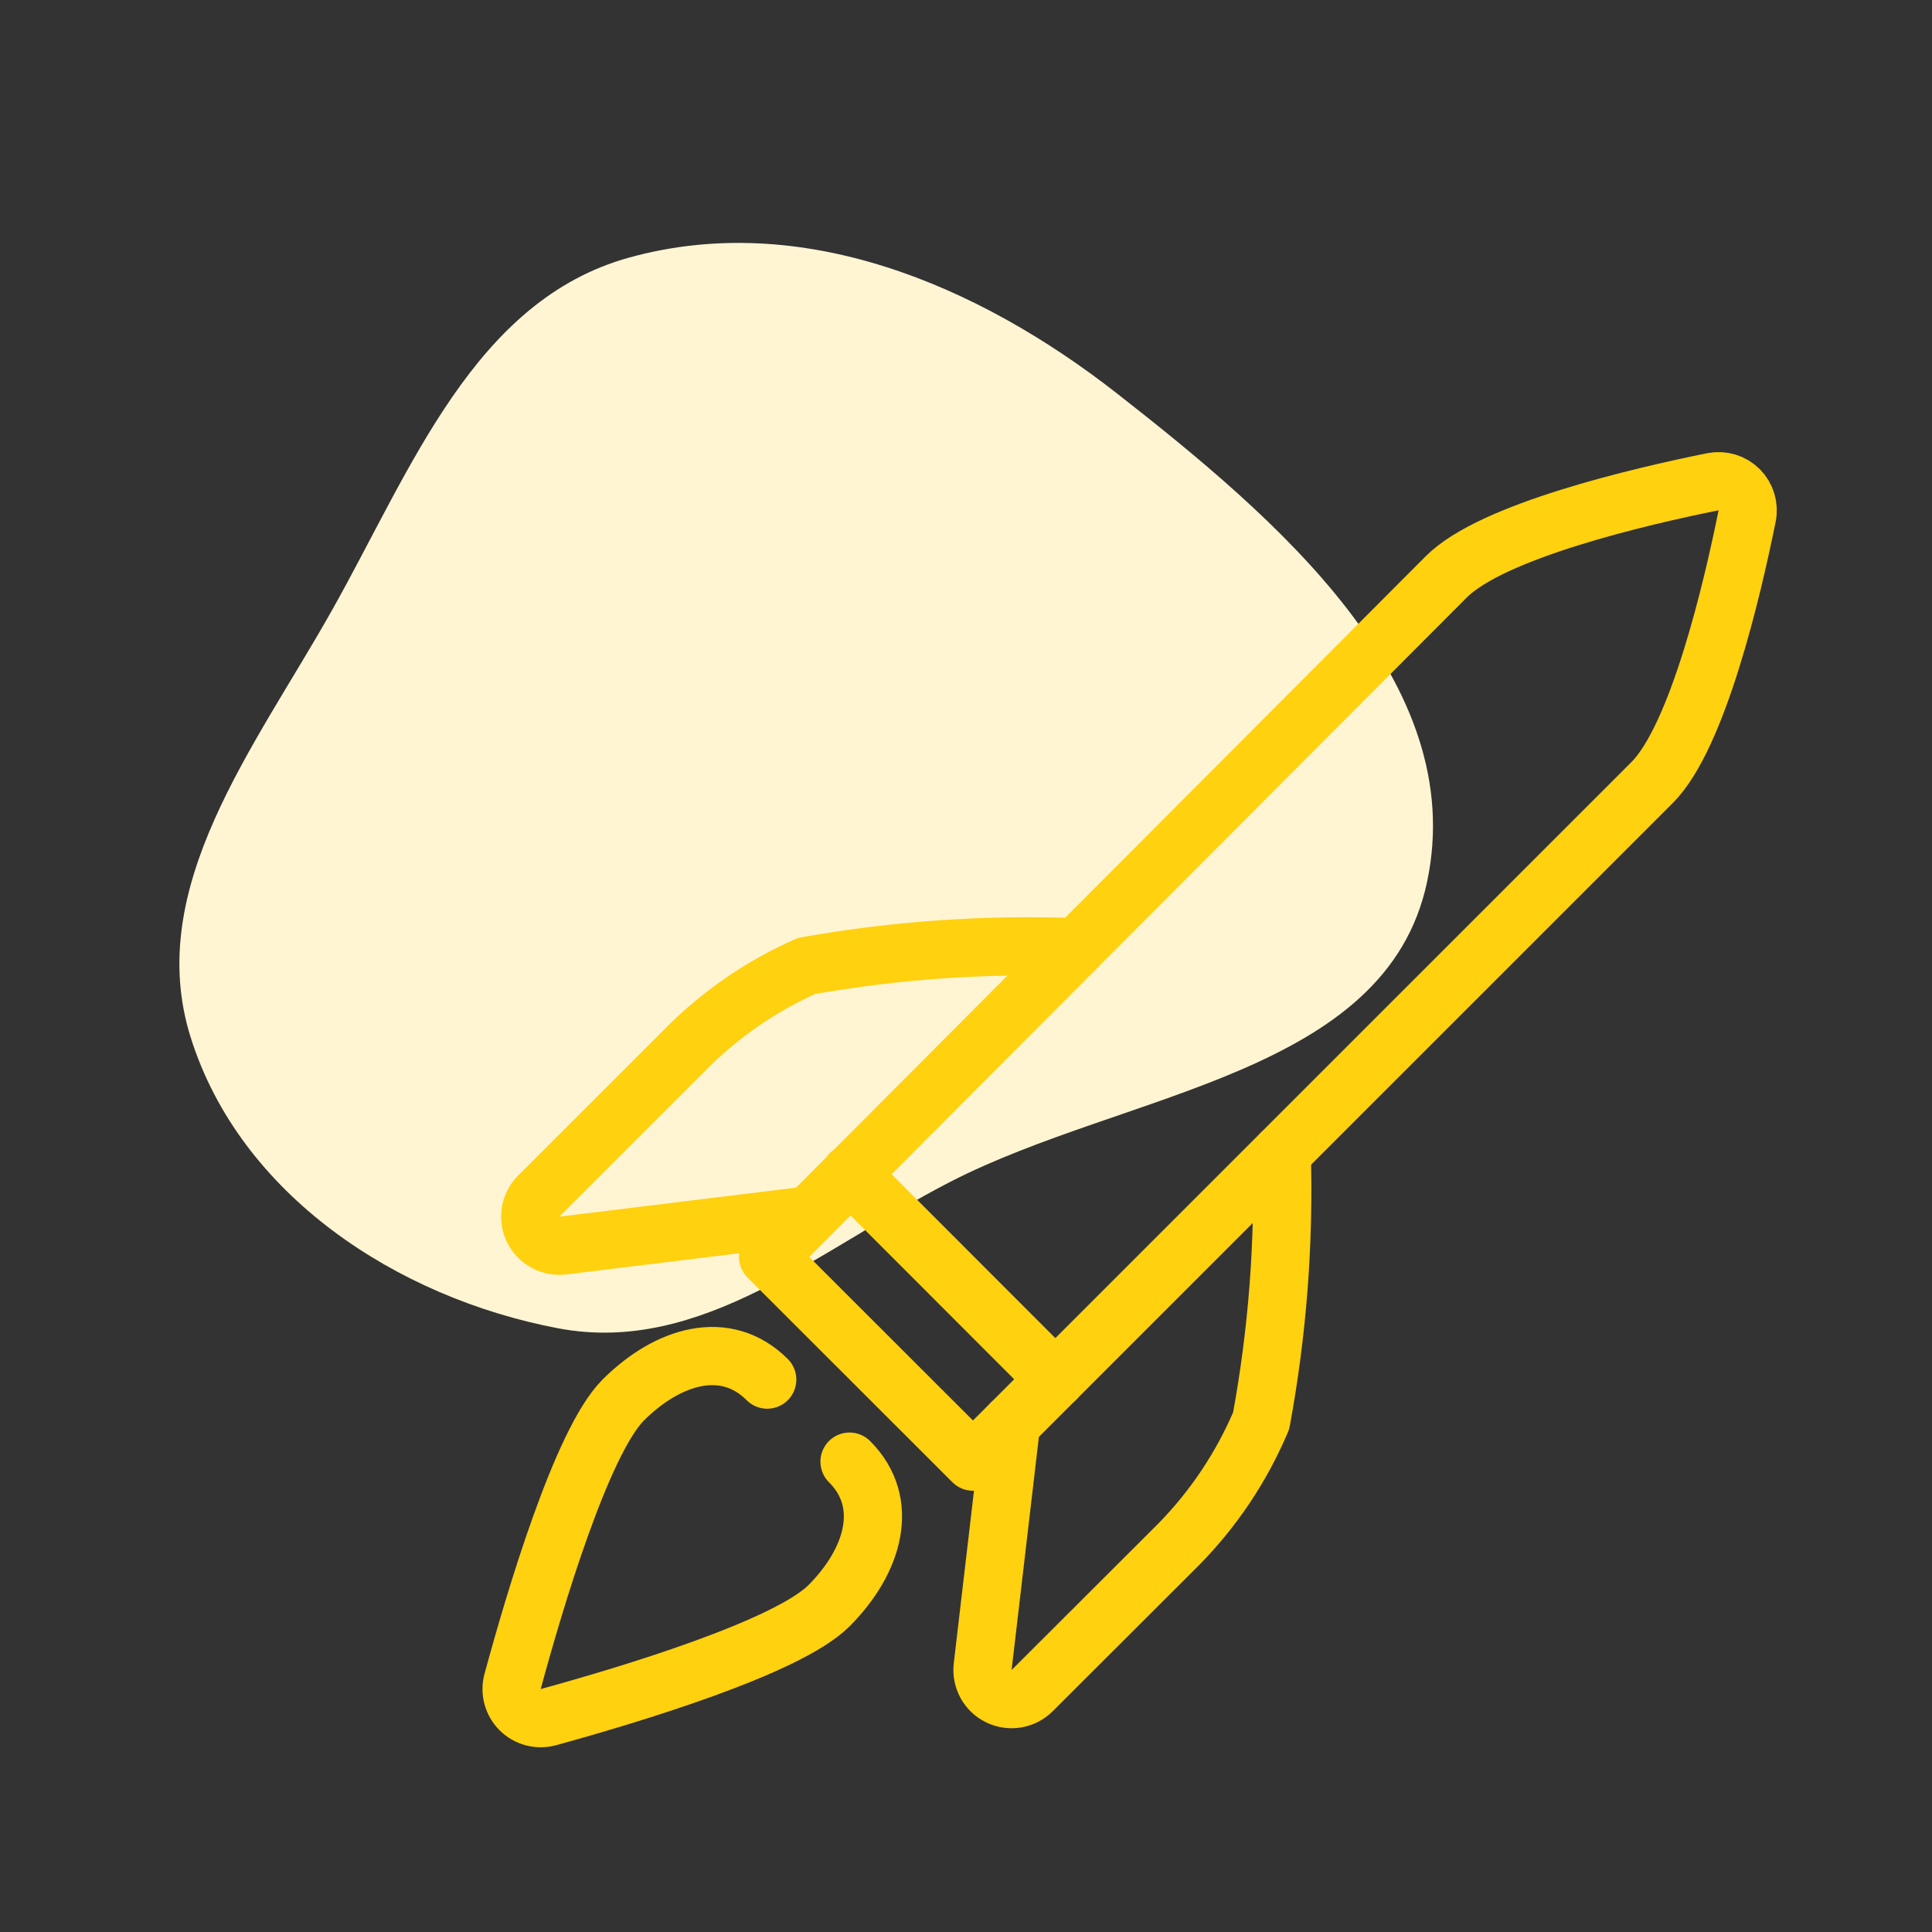
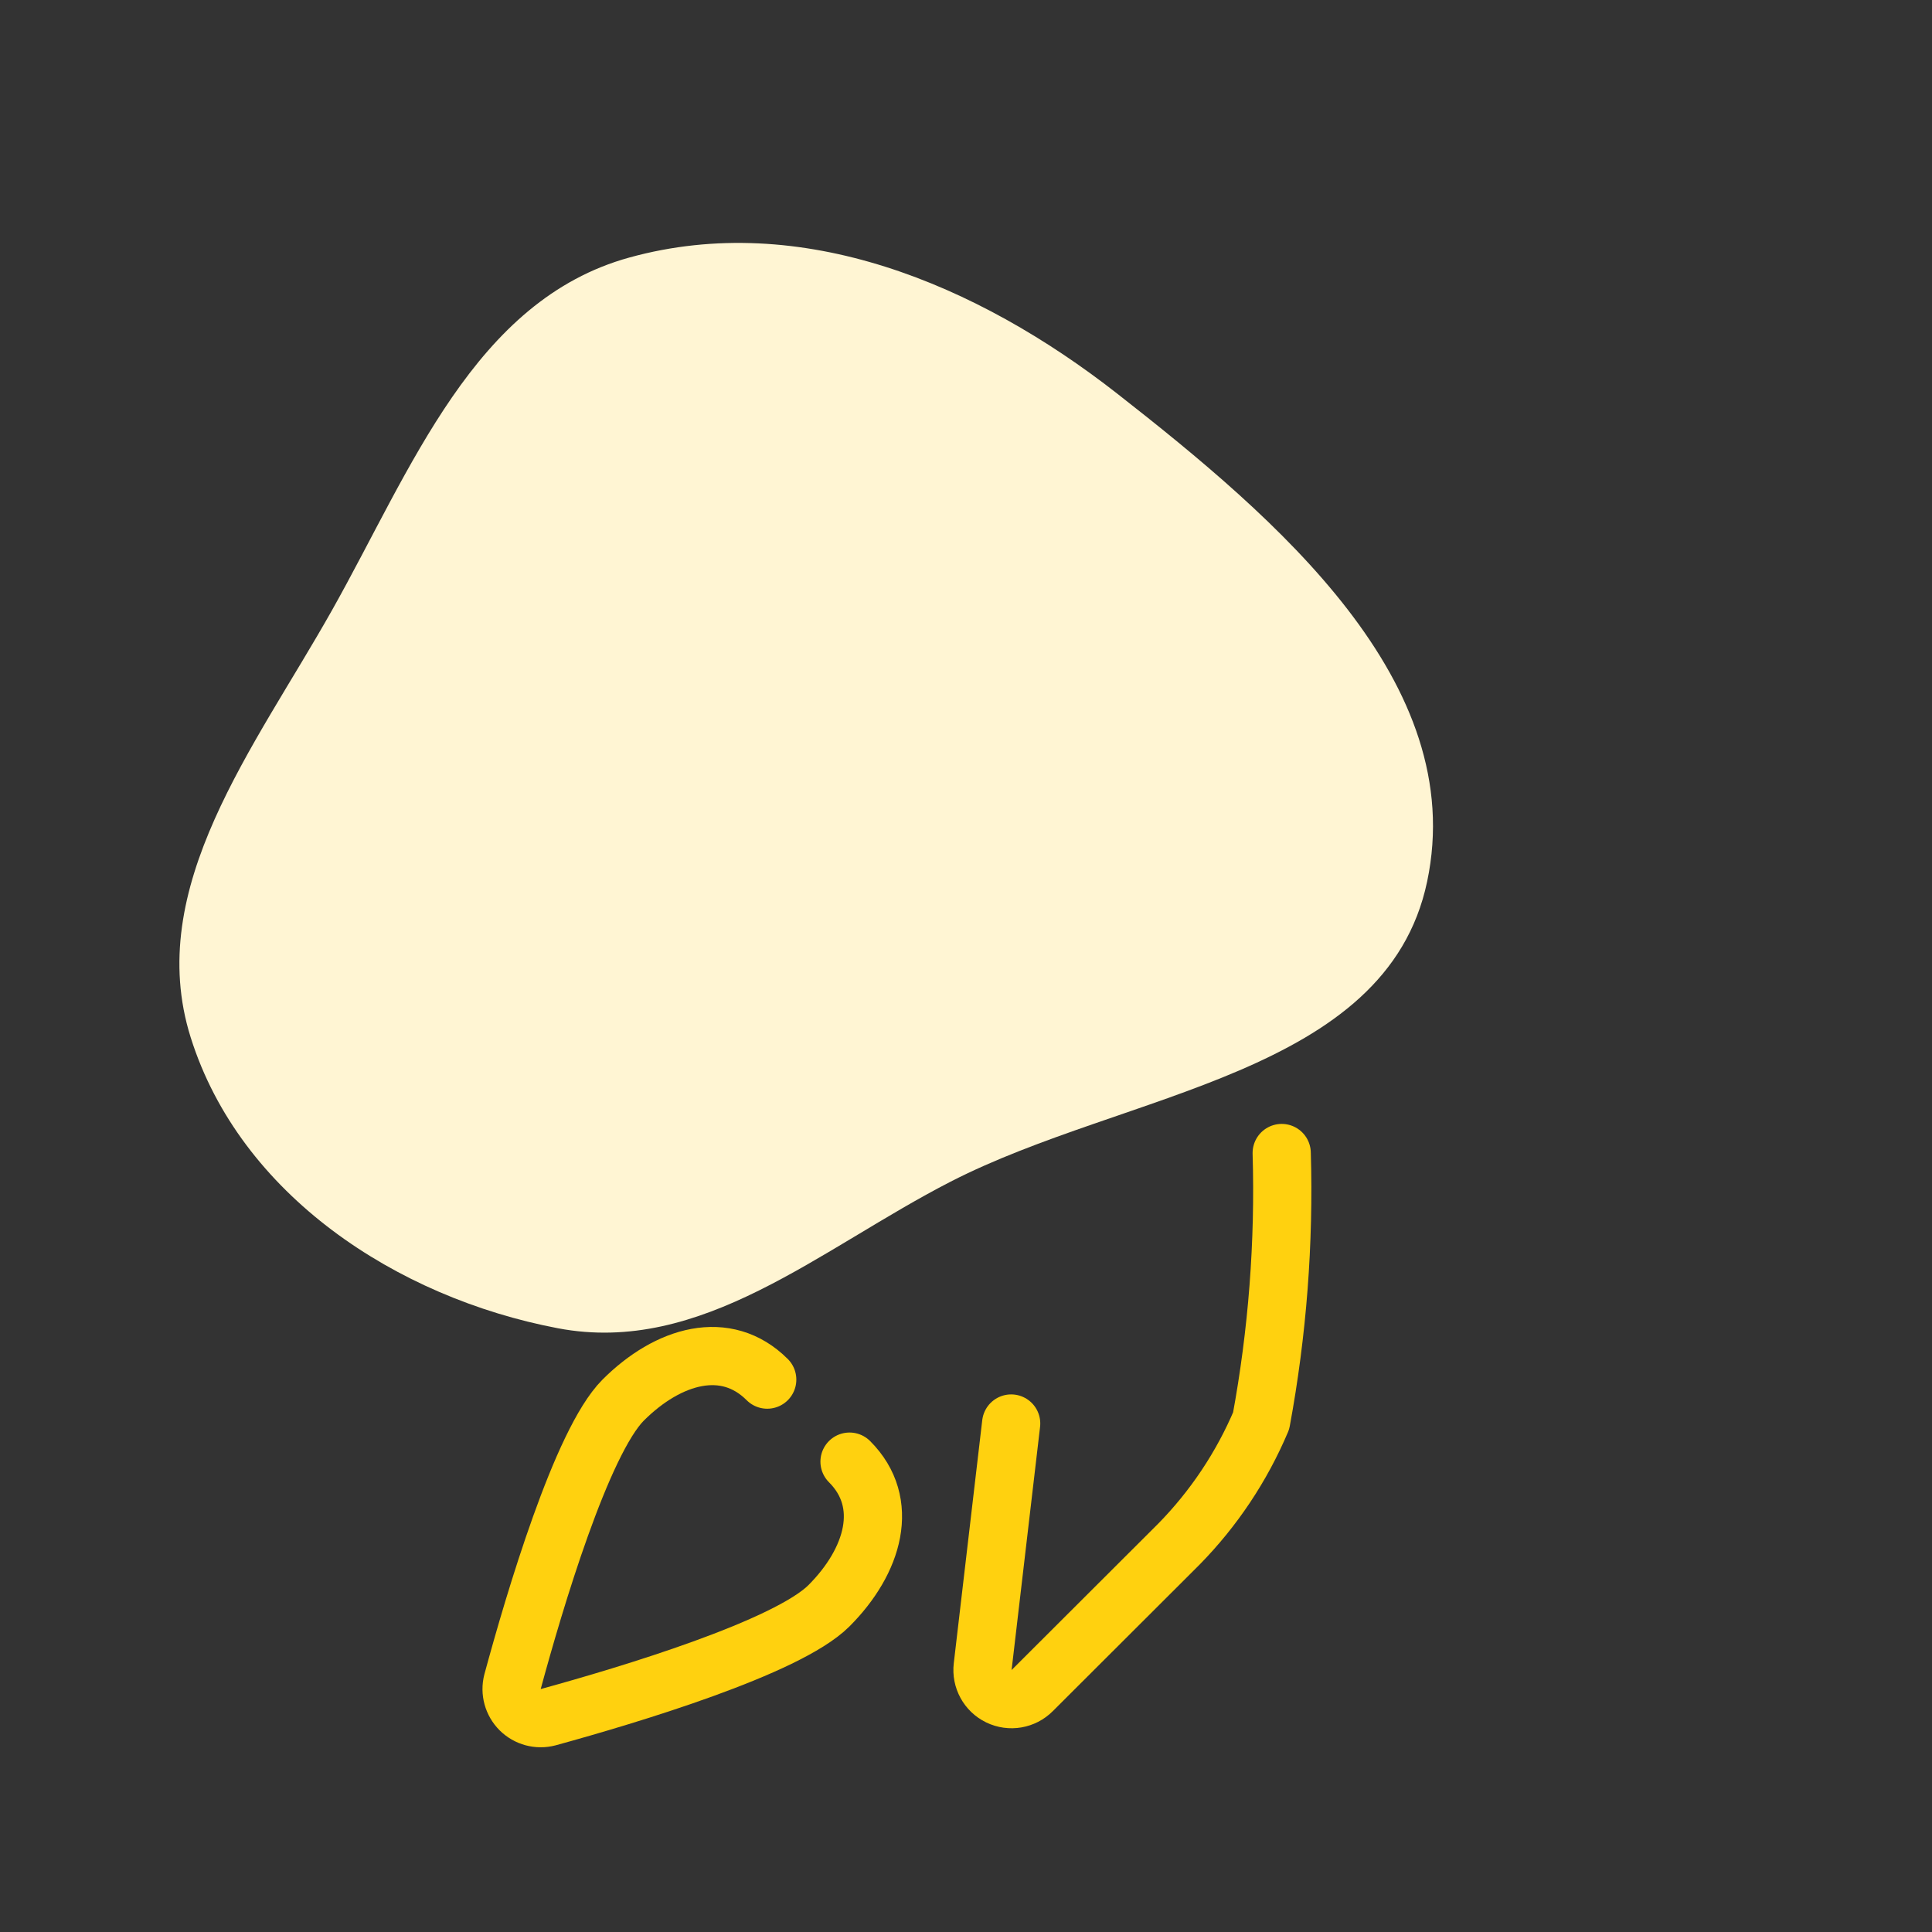
<svg xmlns="http://www.w3.org/2000/svg" width="130" height="130" viewBox="0 0 130 130" fill="none">
  <rect x="0" y="0" width="130" height="130" fill="#333333" stroke="none" />
  <path fill-rule="evenodd" clip-rule="evenodd" d="M22.346 41.051C27.683 31.564 31.9 20.211 42.349 17.328C53.91 14.138 65.758 19.119 75.164 26.478C85.895 34.874 98.865 45.896 96.027 59.329C93.277 72.345 75.77 73.446 63.958 79.515C55.154 84.038 47.217 91.213 37.543 89.376C26.673 87.311 16.159 80.389 12.83 69.803C9.657 59.715 17.137 50.312 22.346 41.051Z" fill="#FFF5D3" />
-   <path fill-rule="evenodd" clip-rule="evenodd" d="M51.682 84.575C51.682 84.575 94.55 41.578 97.323 38.809C100.397 35.73 110.318 33.411 115.253 32.417C115.896 32.287 116.561 32.488 117.025 32.952C117.489 33.415 117.69 34.081 117.56 34.724C116.565 39.658 114.246 49.576 111.168 52.654L65.468 98.35L51.682 84.575Z" stroke="#FFD10F" stroke-width="3.917" stroke-linecap="round" stroke-linejoin="round" />
-   <path d="M57.205 78.991L71.015 92.813" stroke="#FFD10F" stroke-width="3.917" stroke-linecap="round" stroke-linejoin="round" />
  <path d="M86.243 77.584C86.422 83.622 85.958 89.661 84.861 95.601C83.551 98.695 81.67 101.515 79.315 103.912L69.456 113.754C68.867 114.347 67.967 114.5 67.214 114.136C66.462 113.772 66.024 112.971 66.123 112.141L68.039 95.785" stroke="#FFD10F" stroke-width="3.917" stroke-linecap="round" stroke-linejoin="round" />
-   <path d="M72.391 63.735C66.326 63.511 60.254 63.932 54.277 64.993C51.214 66.346 48.434 68.266 46.083 70.652L36.252 80.479C35.66 81.07 35.509 81.972 35.876 82.724C36.243 83.476 37.048 83.911 37.878 83.808L54.328 81.795" stroke="#FFD10F" stroke-width="3.917" stroke-linecap="round" stroke-linejoin="round" />
  <path d="M57.163 98.35C59.936 101.119 58.781 105.043 55.78 108.047C52.972 110.852 42.327 114.052 36.879 115.548C36.207 115.724 35.493 115.531 35.001 115.042C34.509 114.552 34.313 113.839 34.485 113.166C35.966 107.703 39.135 97.026 41.927 94.214C44.97 91.174 48.856 90.062 51.625 92.831" stroke="#FFD10F" stroke-width="3.917" stroke-linecap="round" stroke-linejoin="round" />
</svg>